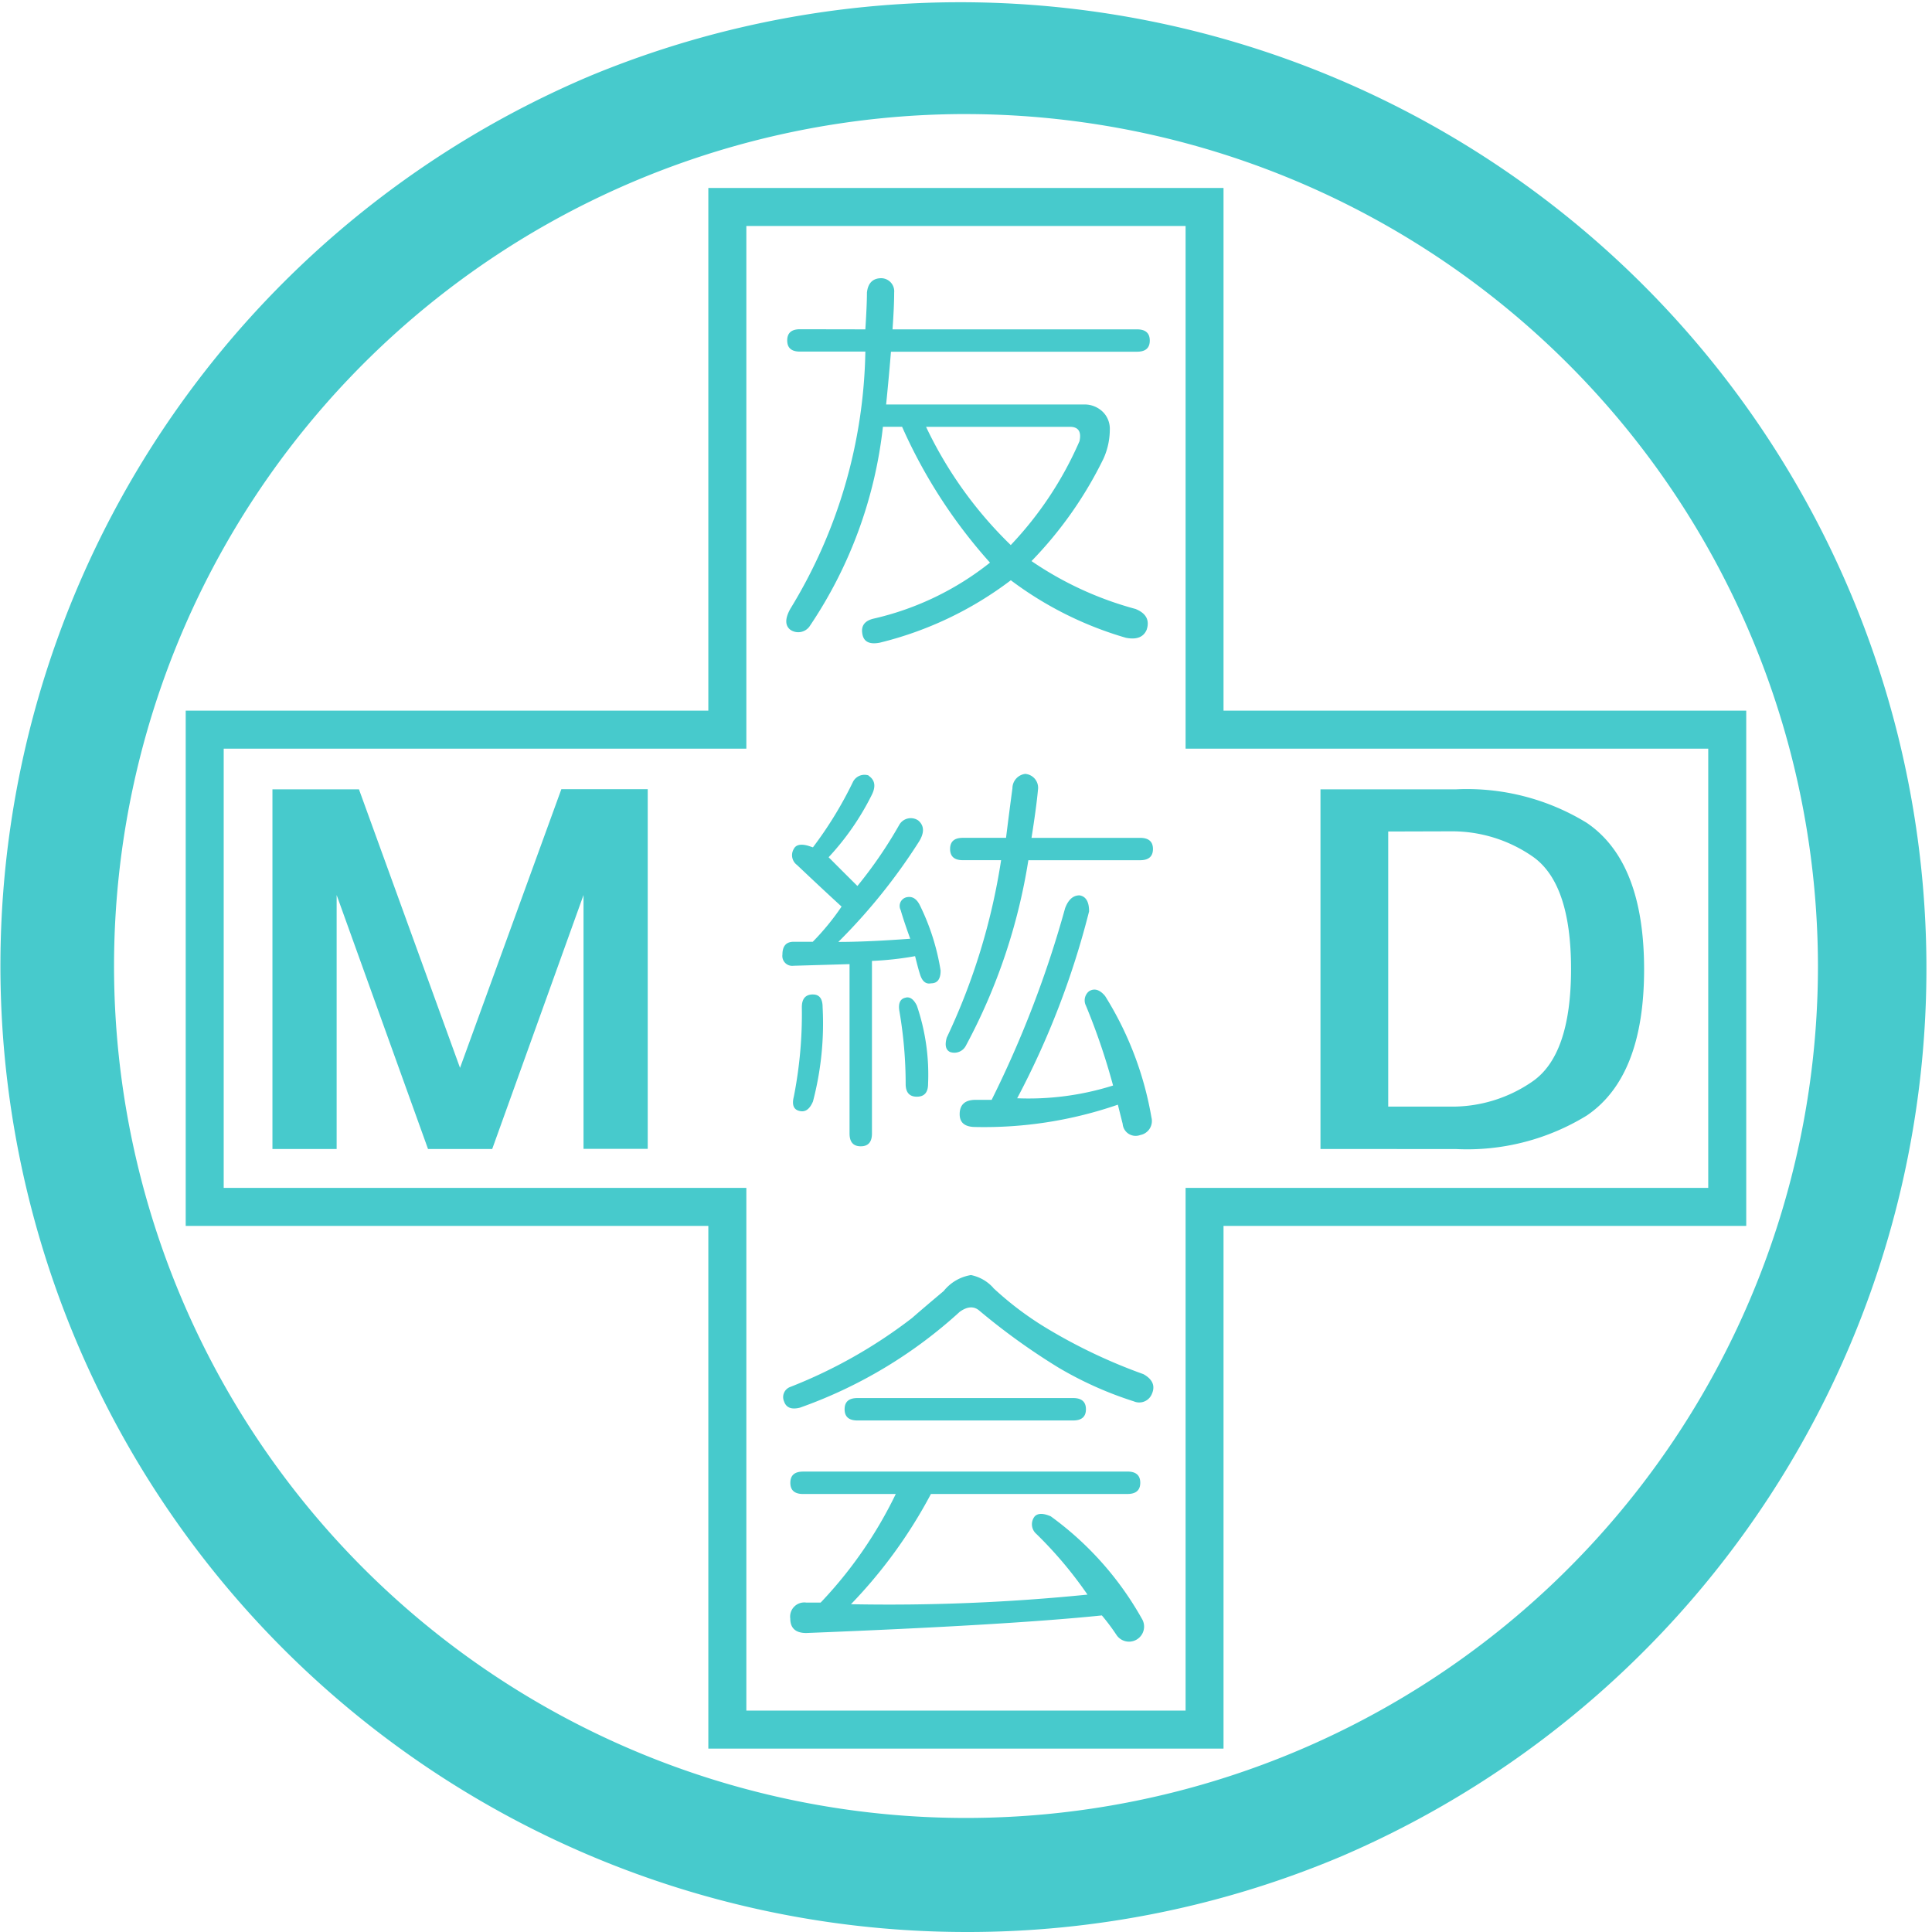
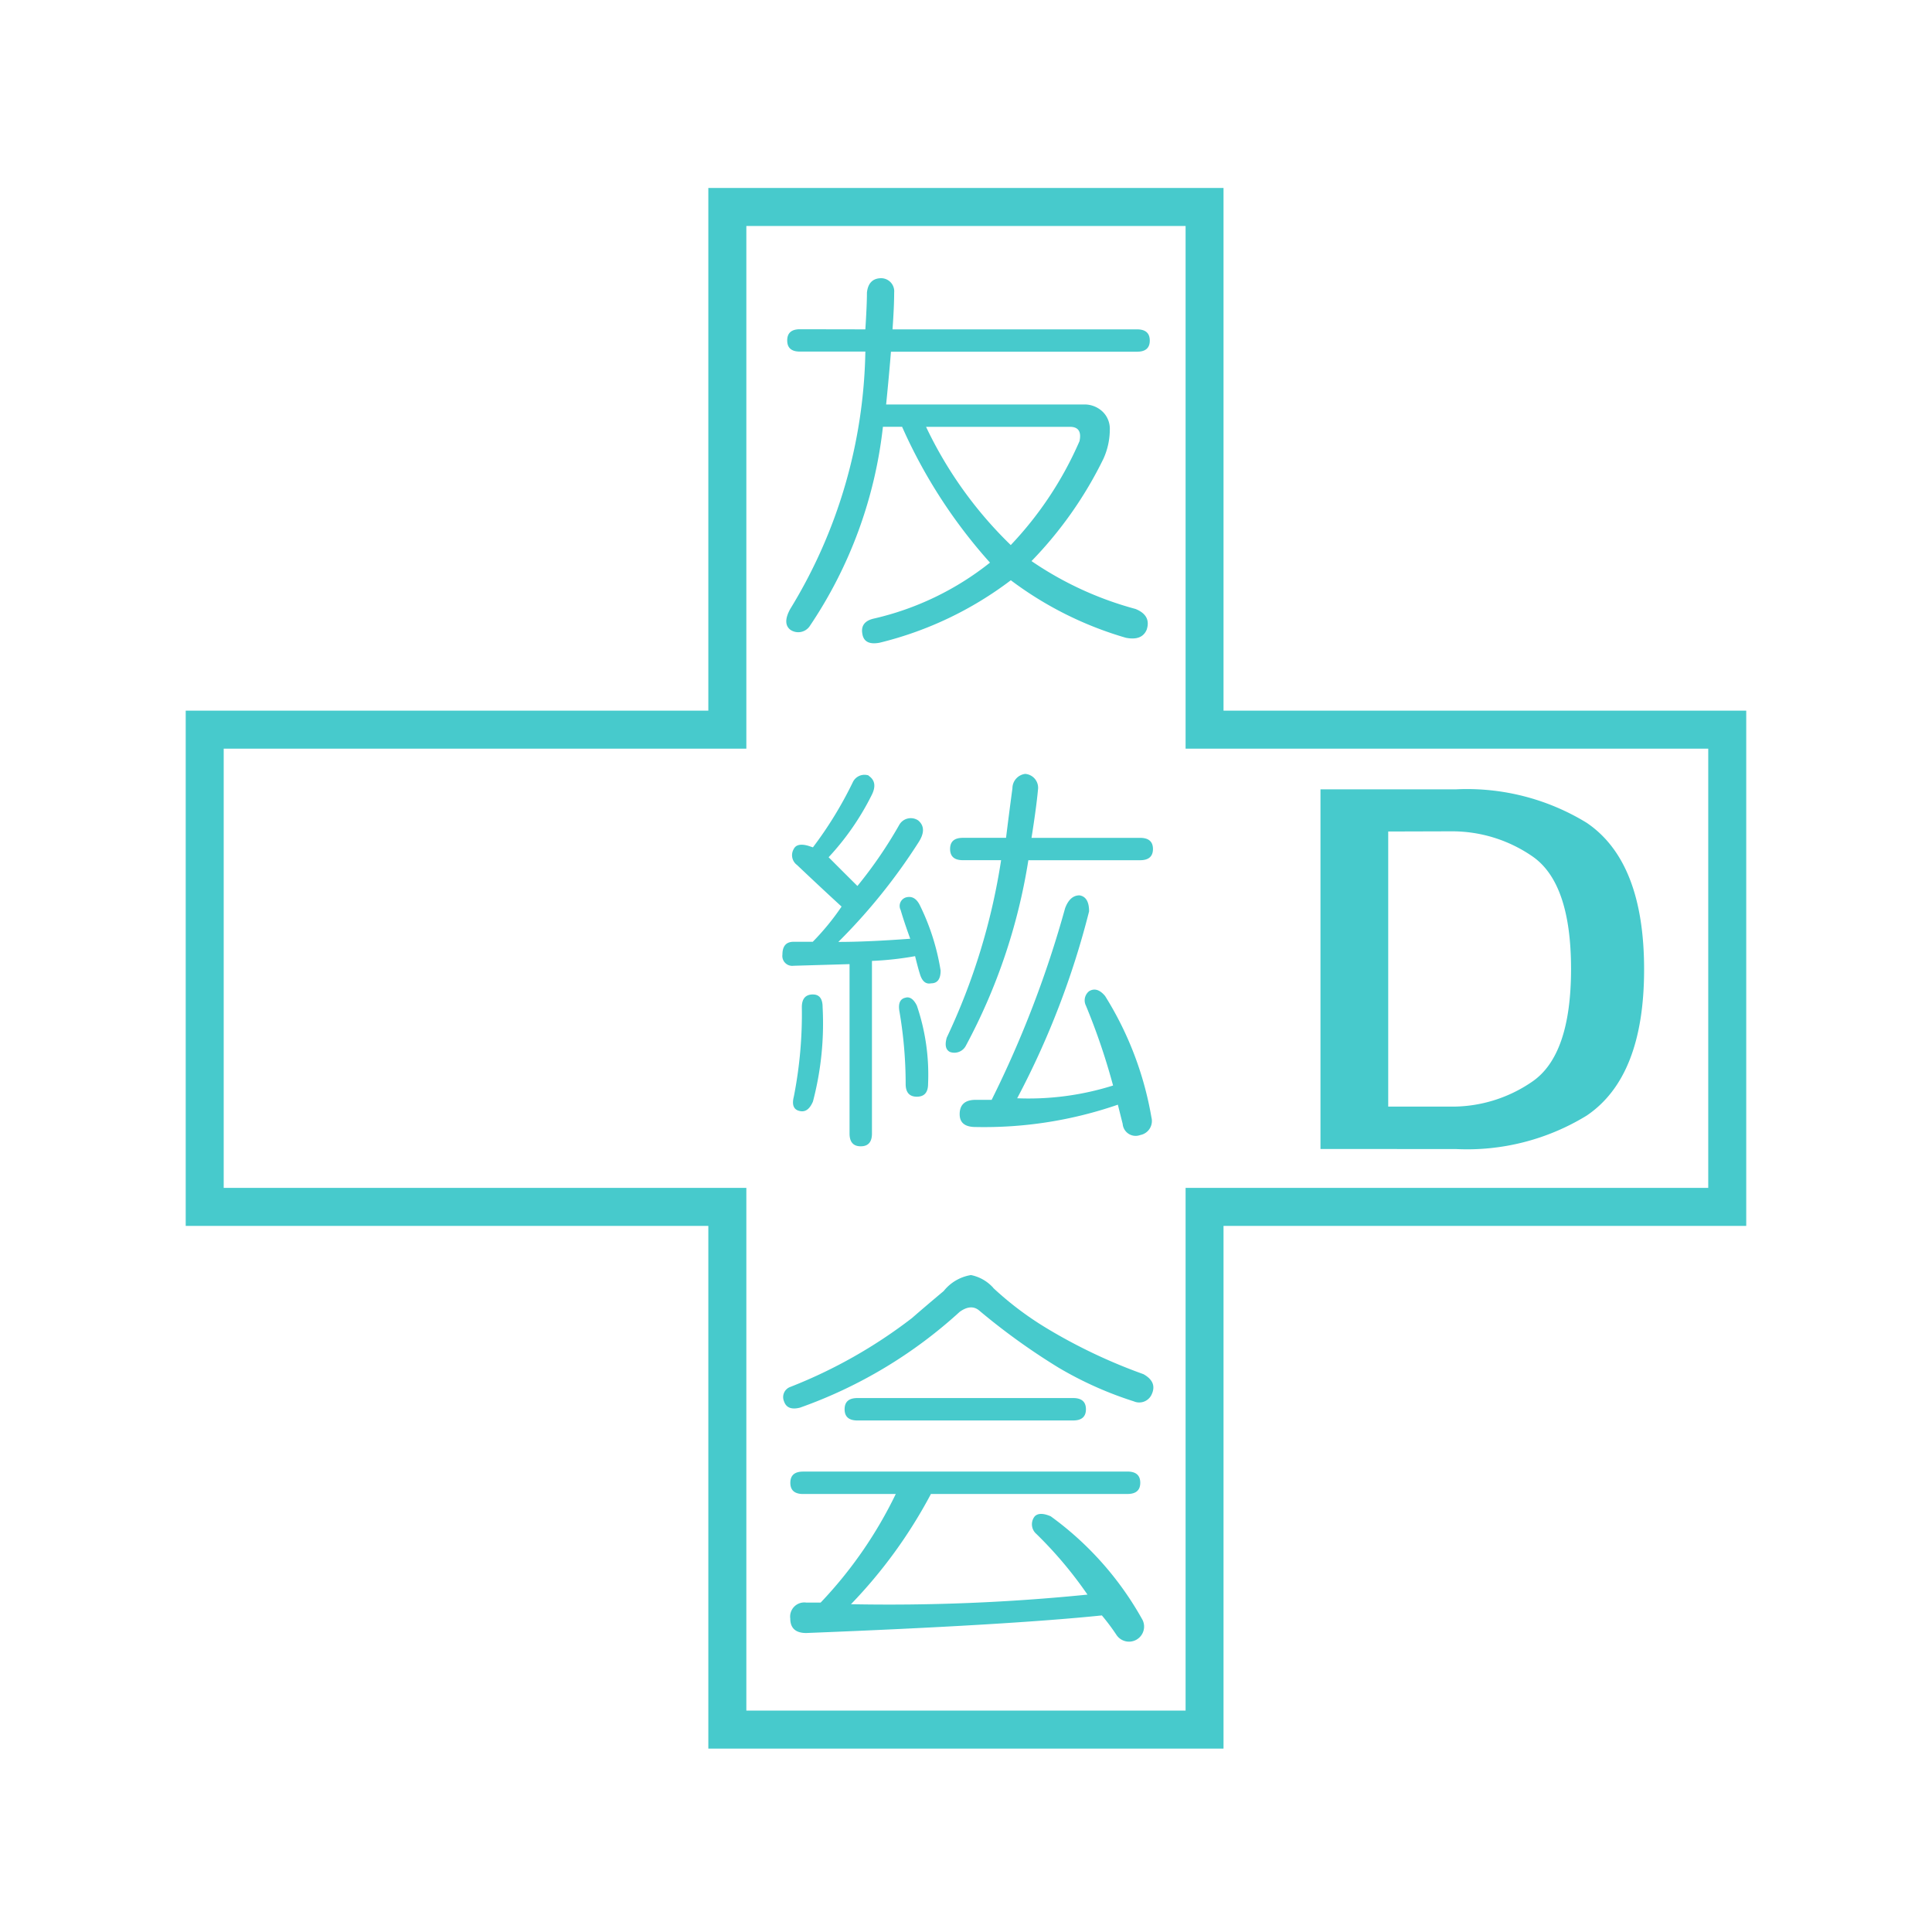
<svg xmlns="http://www.w3.org/2000/svg" width="65" height="65.001" viewBox="0 0 65 65.001">
  <defs>
    <clipPath id="a">
      <rect width="65" height="65.001" fill="#47cacc" />
    </clipPath>
  </defs>
  <g transform="translate(0 0)">
    <g transform="translate(0 0)" clip-path="url(#a)">
-       <path d="M32.5,65A32.508,32.508,0,0,1,19.849,2.556a32.508,32.508,0,0,1,25.3,59.89A32.3,32.3,0,0,1,32.5,65Zm0-61.163A28.663,28.663,0,1,0,61.163,32.5,28.7,28.7,0,0,0,32.5,3.838Z" transform="translate(0 0)" fill="#47cacc" />
      <path d="M22.143,4.615H39.476V22.2H57.062V39.535H39.476V57.121H22.143V39.535H4.56V22.2H22.143ZM38.2,5.894H23.422V23.479H5.838V38.256H23.422V55.842H38.2V38.256H55.784V23.479H38.2Z" transform="translate(1.688 1.709)" fill="#47cacc" />
      <path d="M21.966,8.552c.034-.537.053-.948.053-1.236.034-.323.2-.485.484-.485a.441.441,0,0,1,.432.485c0,.322-.019.734-.055,1.236h8.226c.286,0,.429.126.429.377s-.143.375-.429.375H22.827q-.055.7-.162,1.775h6.666a.877.877,0,0,1,.644.269.805.805,0,0,1,.215.592,2.383,2.383,0,0,1-.215.967,13.319,13.319,0,0,1-2.419,3.441,11.473,11.473,0,0,0,3.5,1.611c.355.144.482.377.374.7q-.16.376-.7.269a11.986,11.986,0,0,1-3.87-1.935,12,12,0,0,1-4.408,2.1c-.359.07-.556-.037-.591-.323-.037-.251.088-.414.375-.484A9.786,9.786,0,0,0,26.159,16.4a17.414,17.414,0,0,1-2.957-4.57h-.645a14.926,14.926,0,0,1-2.472,6.72.468.468,0,0,1-.645.107q-.269-.214,0-.7A17.117,17.117,0,0,0,21.966,9.3h-2.2c-.288,0-.429-.125-.429-.375s.141-.377.429-.377Zm4.892,7.257a12.041,12.041,0,0,0,2.312-3.494c.07-.322-.037-.484-.323-.484H24.008a13.708,13.708,0,0,0,2.85,3.978" transform="translate(7.148 2.529)" fill="#47cacc" />
      <path d="M22.109,19.06c.217.144.252.358.11.644a8.874,8.874,0,0,1-1.453,2.1q.59.592.969.967a14.8,14.8,0,0,0,1.4-2.043.446.446,0,0,1,.645-.162c.214.18.214.432,0,.754a19.563,19.563,0,0,1-2.687,3.333q.968,0,2.419-.107c-.144-.395-.251-.718-.323-.967a.3.3,0,0,1,.215-.432c.18-.034.323.055.43.269a7.709,7.709,0,0,1,.7,2.2c0,.288-.107.43-.321.43-.181.037-.306-.073-.378-.322q-.053-.162-.16-.592a10.686,10.686,0,0,1-1.451.16V31.1c0,.286-.127.429-.377.429s-.377-.143-.377-.429V25.4l-1.881.055a.333.333,0,0,1-.377-.377c0-.286.126-.43.377-.43h.644a8.455,8.455,0,0,0,.969-1.184q-.645-.59-1.5-1.4a.408.408,0,0,1-.108-.539c.071-.141.232-.178.484-.107l.16.053a13.043,13.043,0,0,0,1.346-2.2.434.434,0,0,1,.536-.215m-1.881,7.365c.217,0,.325.143.325.429a10.328,10.328,0,0,1-.325,3.172c-.107.251-.249.358-.429.323-.215-.037-.288-.2-.215-.485a14.379,14.379,0,0,0,.27-3.011c0-.286.125-.429.374-.429m3.119.107c.143-.036.27.053.377.269a7.2,7.2,0,0,1,.377,2.635c0,.286-.126.429-.377.429s-.377-.143-.377-.429a14.5,14.5,0,0,0-.215-2.473c-.036-.249.036-.395.215-.43M27.379,19a.469.469,0,0,1,.43.539q-.055.592-.217,1.613h3.656c.286,0,.43.126.43.375s-.144.377-.43.377H27.486a19.61,19.61,0,0,1-2.1,6.236.436.436,0,0,1-.537.215c-.144-.071-.18-.233-.108-.484a21.548,21.548,0,0,0,1.828-5.968H25.282c-.286,0-.429-.125-.429-.377s.143-.375.429-.375h1.453q.1-.808.215-1.666a.489.489,0,0,1,.43-.485m1.828,4.086q.321.053.321.539a28.122,28.122,0,0,1-2.419,6.288,9.454,9.454,0,0,0,3.226-.429,21.856,21.856,0,0,0-.914-2.689.394.394,0,0,1,.107-.484q.269-.162.539.162a11.287,11.287,0,0,1,1.559,4.085.48.48,0,0,1-.377.592.438.438,0,0,1-.591-.377c-.037-.143-.09-.358-.162-.644a13.784,13.784,0,0,1-4.785.751c-.359,0-.537-.143-.537-.429,0-.322.178-.485.537-.485h.539a35.92,35.92,0,0,0,2.472-6.45c.108-.286.269-.43.485-.43" transform="translate(7.112 7.037)" fill="#47cacc" />
      <path d="M26.295,31.737a10.808,10.808,0,0,0,1.776,1.343,18.171,18.171,0,0,0,3.278,1.559c.323.18.411.412.269.7a.459.459,0,0,1-.592.215A12.3,12.3,0,0,1,28.5,34.424a22.077,22.077,0,0,1-2.687-1.935q-.269-.216-.645.053a15.748,15.748,0,0,1-5.374,3.224c-.289.073-.466,0-.537-.214a.363.363,0,0,1,.214-.484,16.678,16.678,0,0,0,4.086-2.312c.286-.249.645-.555,1.073-.914a1.471,1.471,0,0,1,.917-.537,1.372,1.372,0,0,1,.751.43m4.516,6.181c.285,0,.429.127.429.377s-.144.377-.429.377H24.2a16.349,16.349,0,0,1-2.69,3.709,66.639,66.639,0,0,0,7.957-.323,13.712,13.712,0,0,0-1.721-2.043.426.426,0,0,1-.052-.592c.107-.107.286-.107.536,0a10.736,10.736,0,0,1,3.064,3.441.507.507,0,1,1-.859.539,7.129,7.129,0,0,0-.484-.645q-3.12.323-9.946.592c-.356,0-.537-.163-.537-.485a.476.476,0,0,1,.537-.539h.485a14.336,14.336,0,0,0,2.527-3.653H19.9c-.288,0-.43-.126-.43-.377s.143-.377.43-.377Zm-1.828-2.473c.286,0,.429.127.429.377s-.143.377-.429.377H21.728c-.291,0-.432-.126-.432-.377s.141-.377.432-.377Z" transform="translate(7.12 11.593)" fill="#47cacc" />
-       <path d="M16.409,19.377h2.906v12.1h-2.16V22.937l-3.072,8.544h-2.16L8.849,22.937v8.544H6.689v-12.1H9.6L13,28.752Z" transform="translate(2.477 7.175)" fill="#47cacc" />
      <path d="M32.421,31.481v-12.1h4.566a7.712,7.712,0,0,1,4.39,1.126q1.93,1.307,1.932,4.926t-1.932,4.925a7.7,7.7,0,0,1-4.39,1.126ZM34.7,20.8v9.256H36.81a4.738,4.738,0,0,0,2.723-.832q1.318-.888,1.318-3.8t-1.318-3.8a4.757,4.757,0,0,0-2.723-.83Z" transform="translate(12.005 7.175)" fill="#47cacc" />
    </g>
  </g>
</svg>